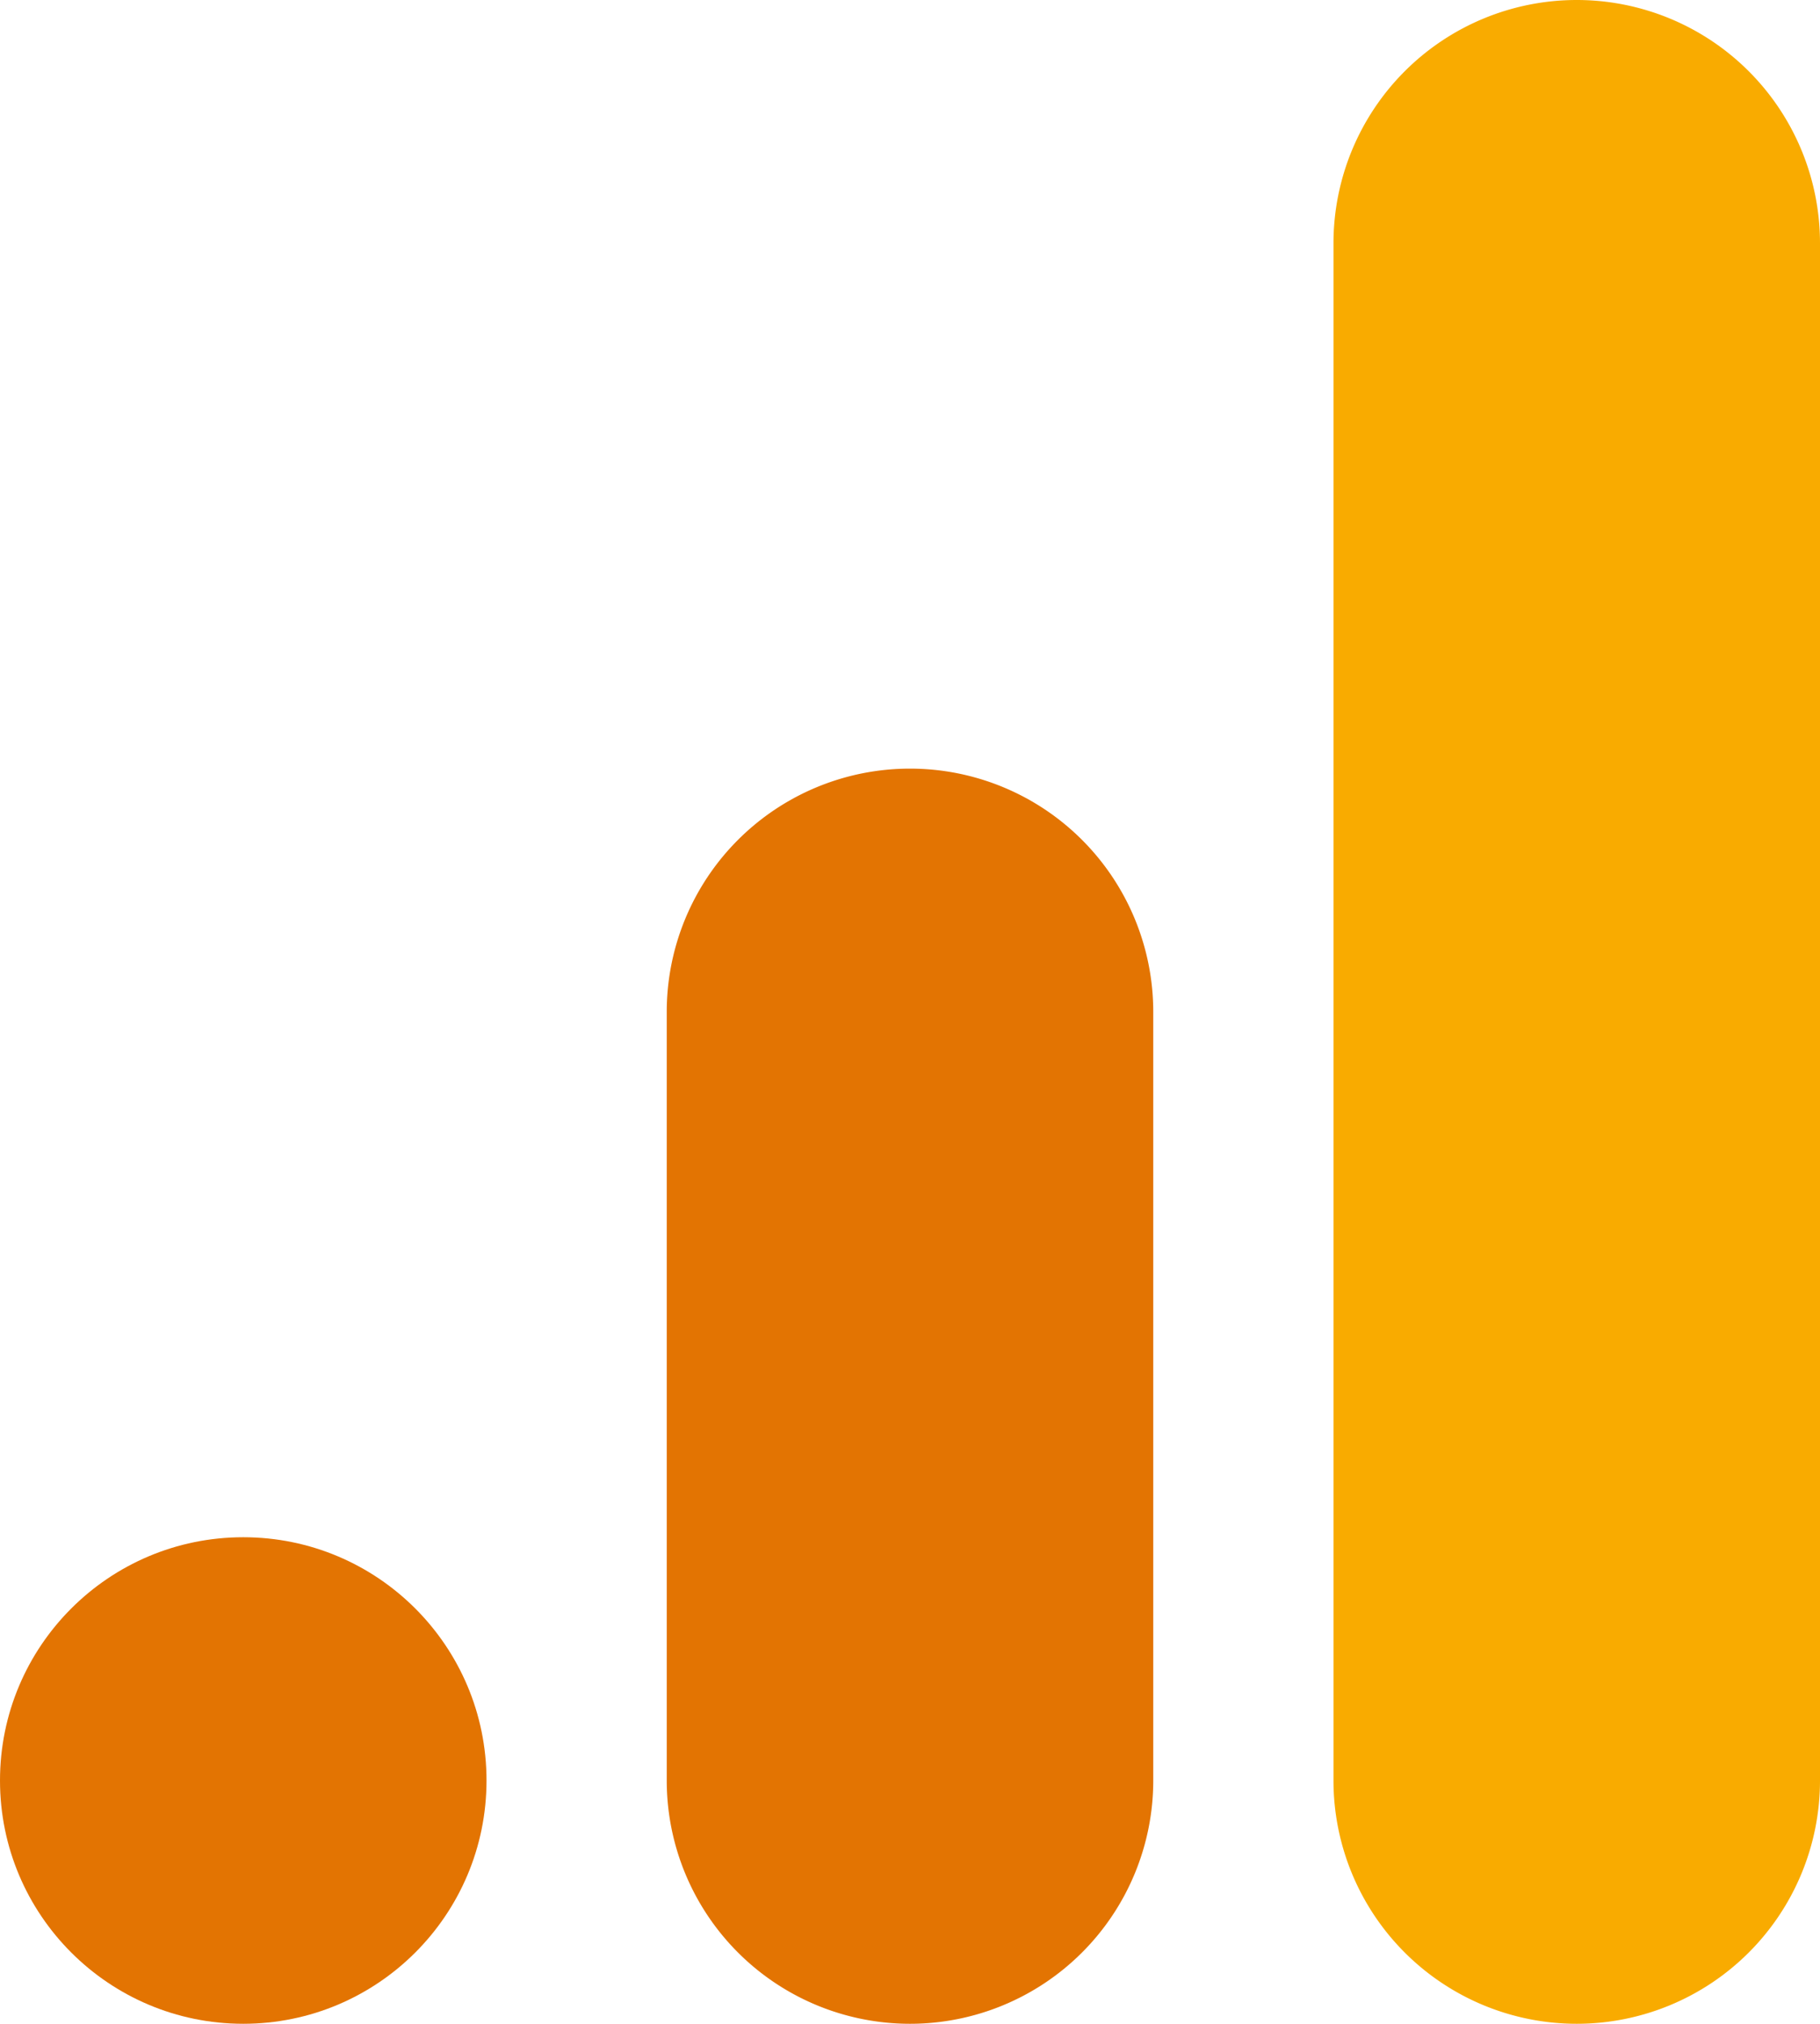
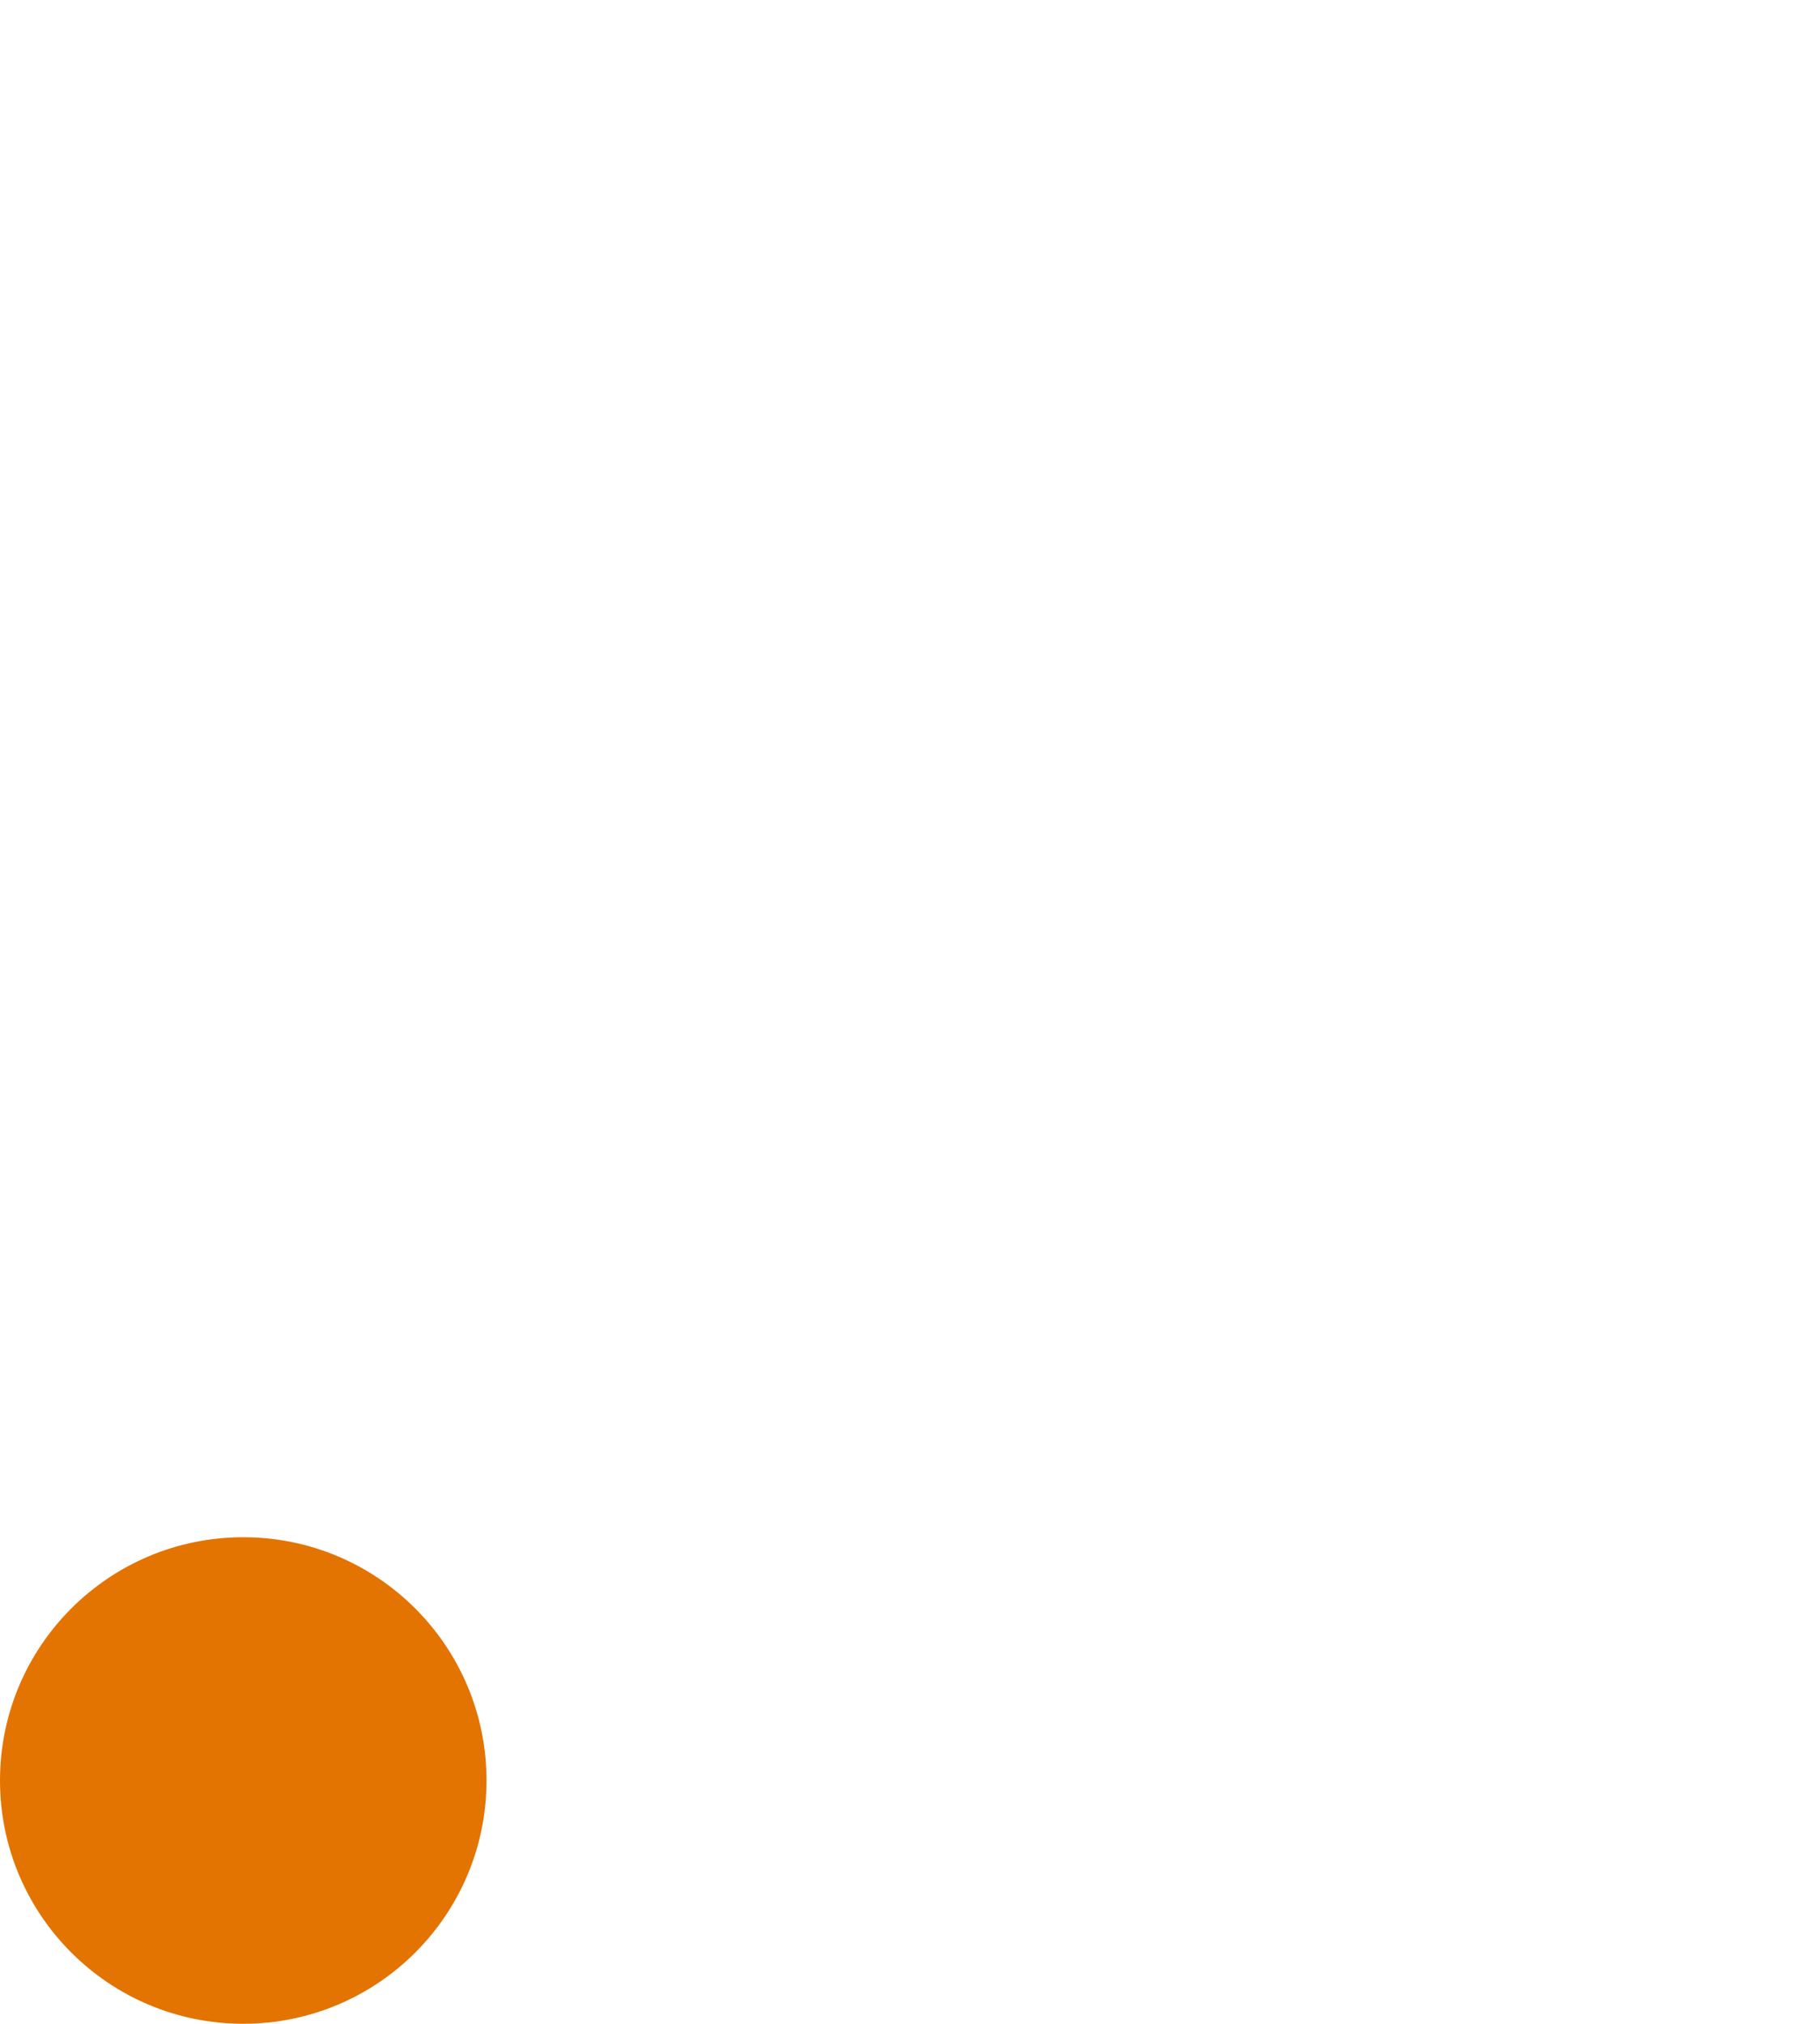
<svg xmlns="http://www.w3.org/2000/svg" viewBox="0 0 86.34 96">
  <defs>
    <style>.cls-1{fill:#e37402;}.cls-2{fill:#f9ab00;}</style>
  </defs>
  <title>logo-google-analytics</title>
  <g id="superlayer">
    <circle class="cls-1" cx="11.54" cy="84.46" r="11.54" />
-     <path class="cls-1" d="M31.63,48a11.54,11.54,0,0,1,23.08,0V84.46a11.54,11.54,0,0,1-23.08,0Z" />
-     <path class="cls-2" d="M86.34,84.46a11.54,11.54,0,1,1-23.08,0V11.54a11.54,11.54,0,1,1,23.08,0Z" />
  </g>
</svg>